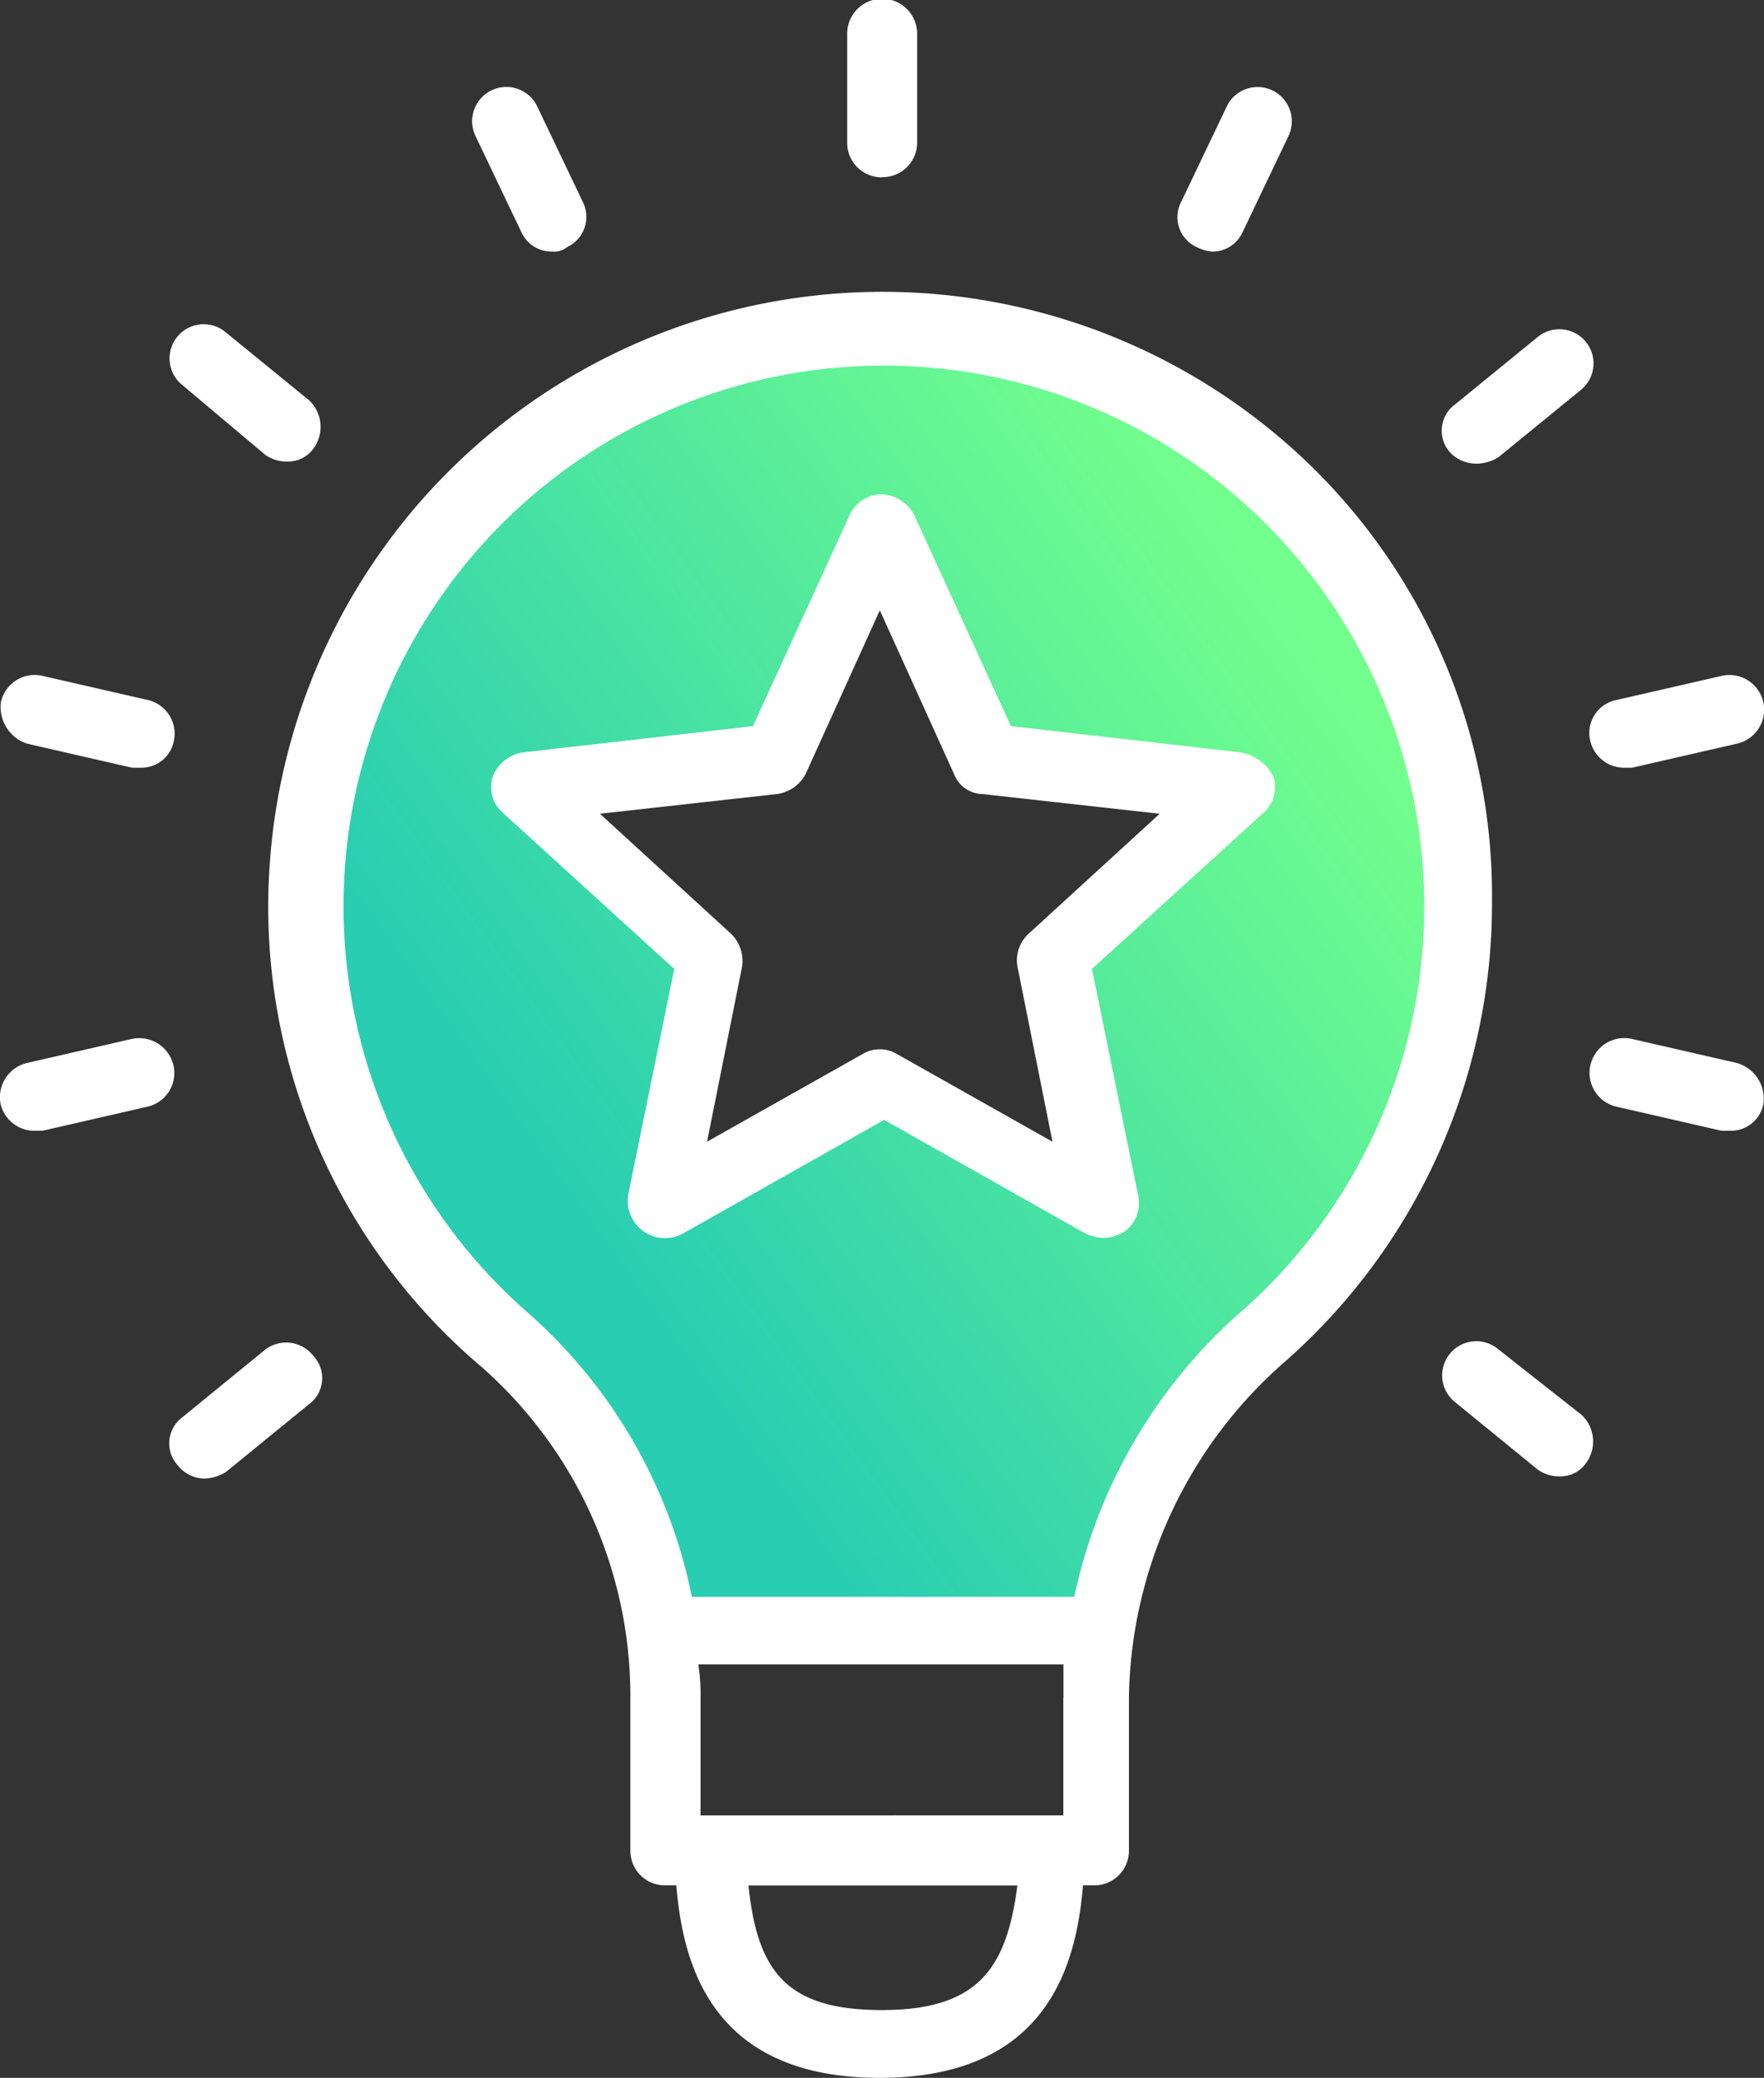
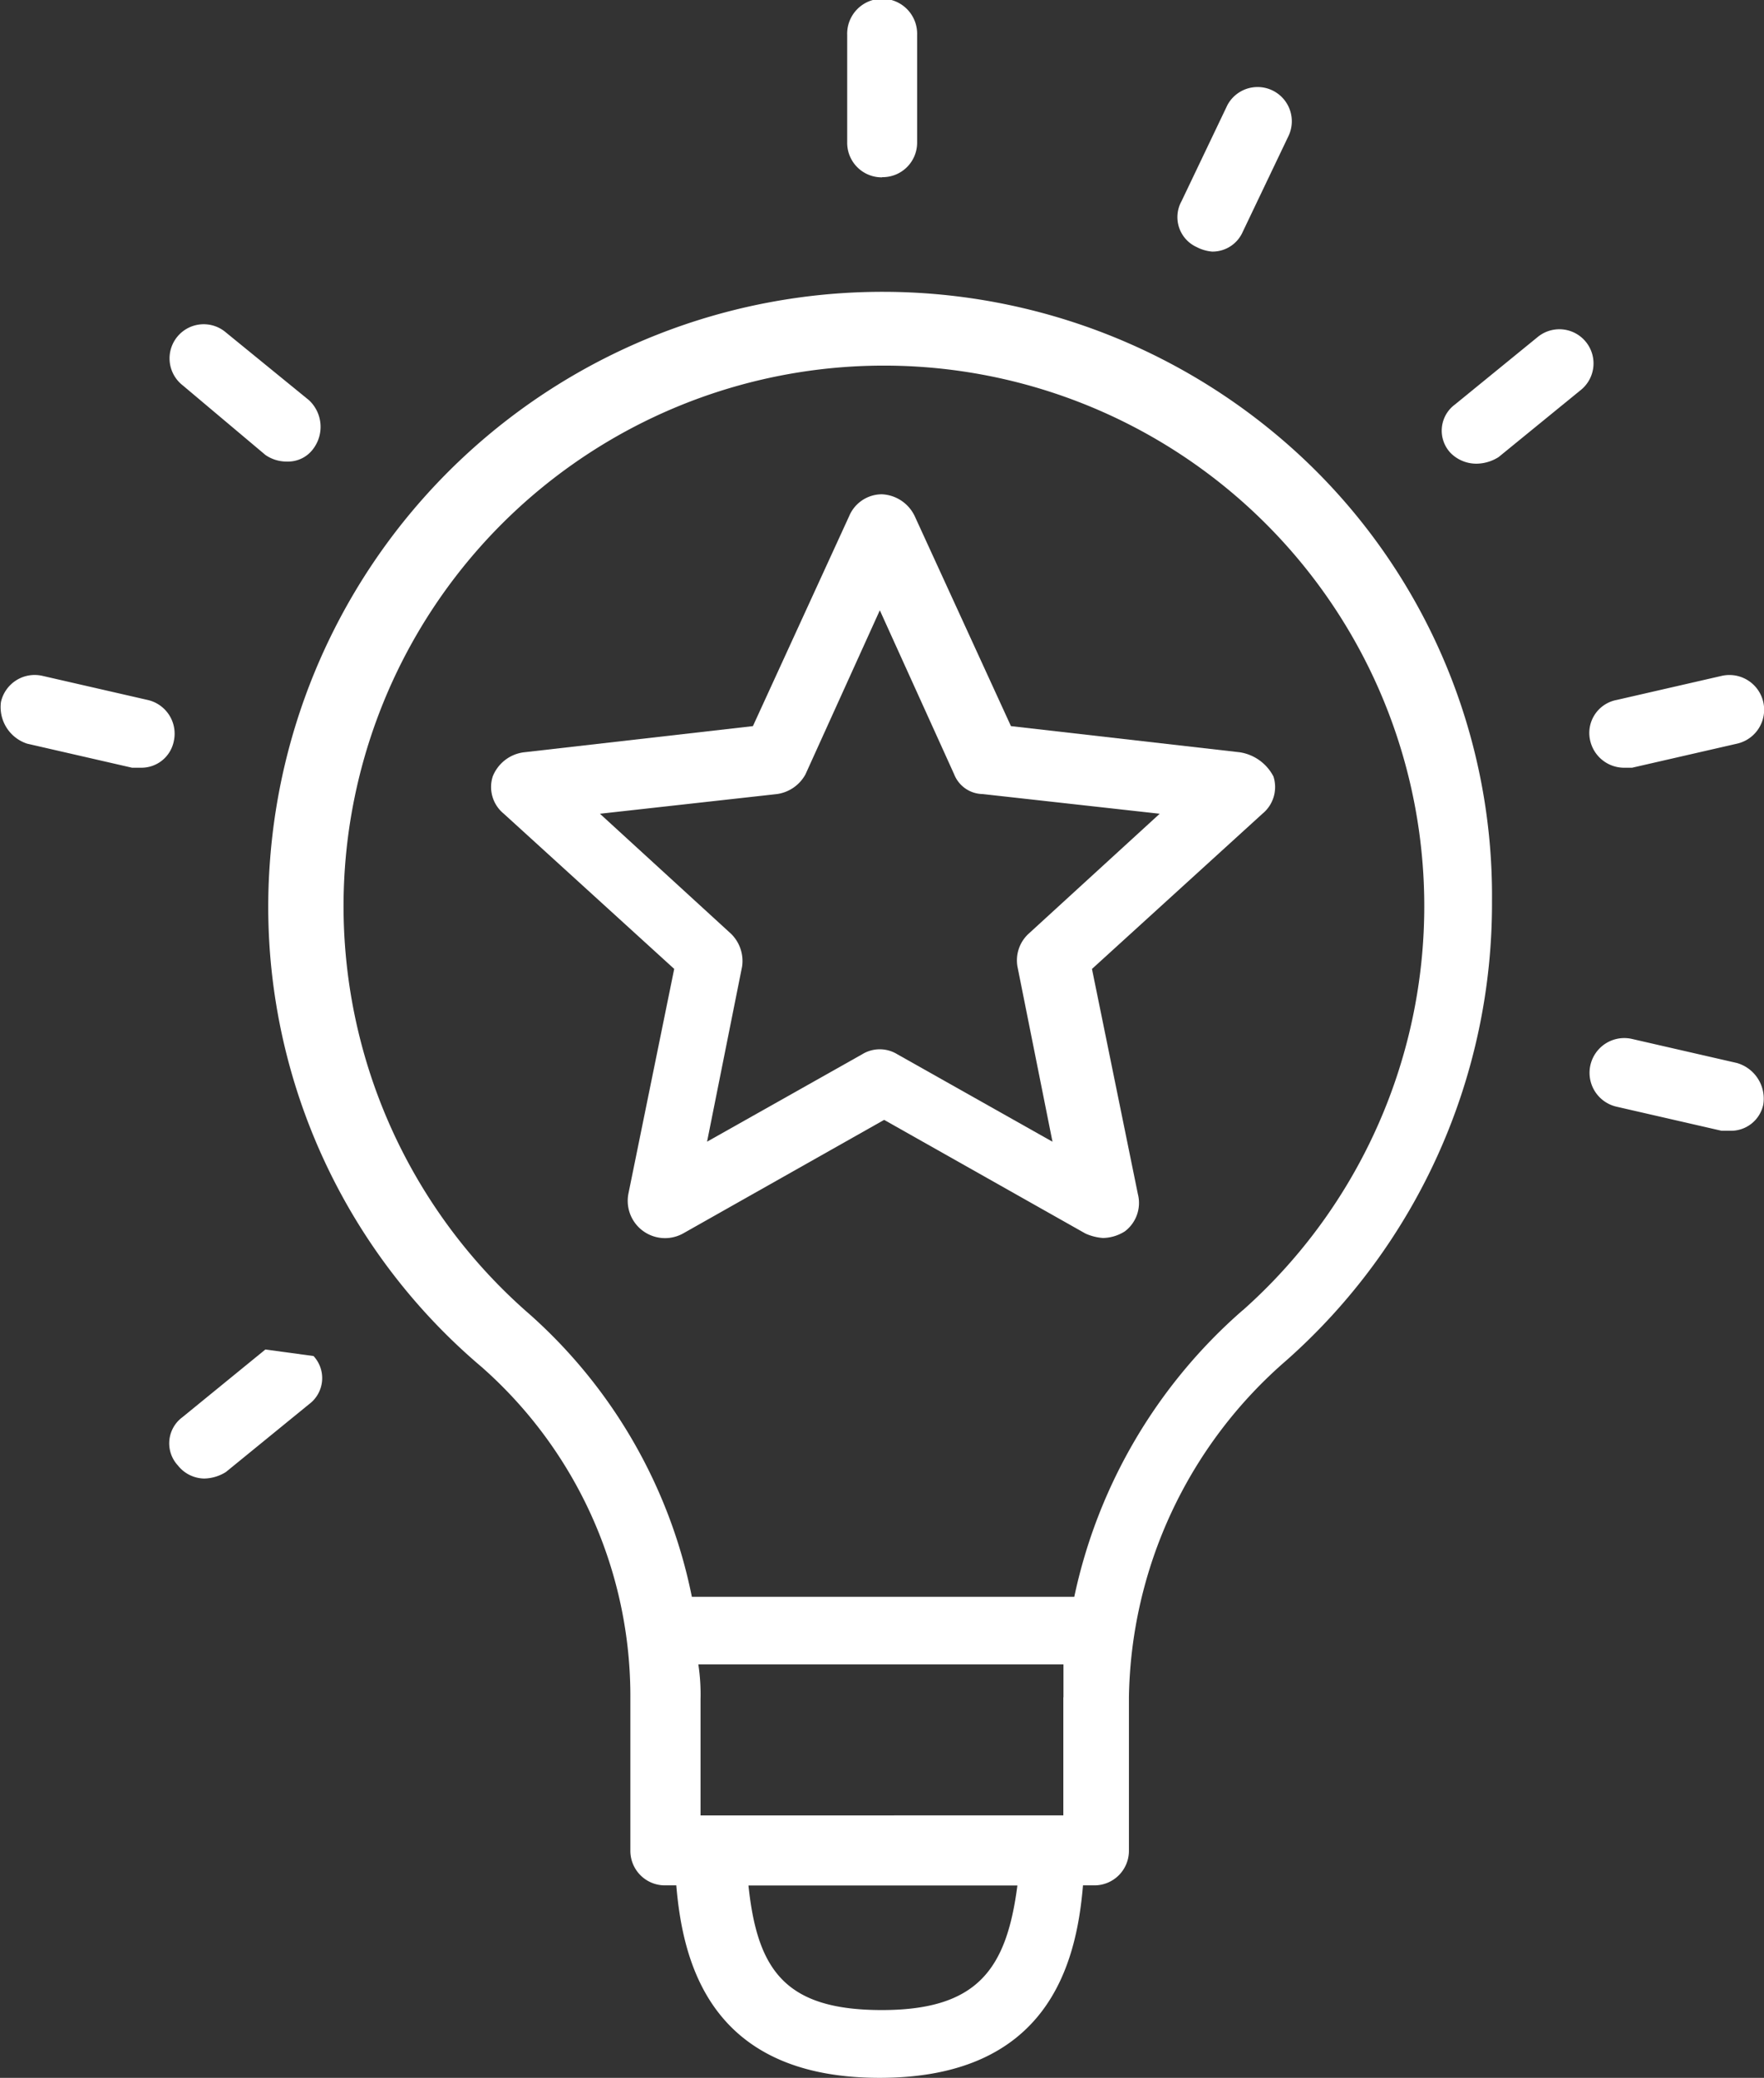
<svg xmlns="http://www.w3.org/2000/svg" id="Exceptional_Talent" data-name="Exceptional Talent" width="39.67" height="46.712" viewBox="0 0 39.67 46.712">
  <rect x="0" y="0" width="39.67" height="46.712" fill="#333333" stroke="none" />
  <defs>
    <linearGradient id="linear-gradient" x1="0.271" y1="0.764" x2="0.872" y2="0.248" gradientUnits="objectBoundingBox">
      <stop offset="0" stop-color="#29cdb2" />
      <stop offset="1" stop-color="#73ff8d" />
    </linearGradient>
  </defs>
-   <path id="Path_549" data-name="Path 549" d="M43.33,32.615s-8.441.626-11.741,6.737.55,12.395.795,13.042,5.195,5.109,5.623,7.126l.428,2.017,9.718.428s1.161-4.584,2.628-5.623,4.987-4.962,5.439-9.473S53.788,32.723,43.33,32.615m4.057,13.766.764,5.554-4.895-2.257L38.25,51.934l.672-5.554-3.558-3.239,5.514-.584,2.387-5.038L45.584,42.1l5.2.917Z" transform="translate(-23.47 -25.298)" fill="url(#linear-gradient)" />
  <path id="Path_550" data-name="Path 550" d="M66.088,55.338l-5.163-.59-2.164-4.72a.861.861,0,0,0-.738-.492.8.8,0,0,0-.737.492l-2.164,4.72-5.163.59a.871.871,0,0,0-.688.541.774.774,0,0,0,.246.836l3.835,3.491L52.32,65.27a.839.839,0,0,0,1.229.885L58.073,63.6,62.6,66.155a1.159,1.159,0,0,0,.393.1.948.948,0,0,0,.492-.148.8.8,0,0,0,.295-.836l-1.033-5.064,3.835-3.491a.774.774,0,0,0,.246-.836,1.03,1.03,0,0,0-.738-.541Zm-4.77,4.081a.812.812,0,0,0-.246.738l.787,3.934-3.491-1.967a.754.754,0,0,0-.787,0L54.091,64.09l.787-3.934a.856.856,0,0,0-.246-.738l-2.95-2.7,3.983-.443a.866.866,0,0,0,.639-.443l1.672-3.688,1.672,3.688a.7.7,0,0,0,.639.443l3.983.443Z" transform="translate(-38.19 -38.424)" fill="#fff" />
  <path id="Path_551" data-name="Path 551" d="M50.143,32.959A13.814,13.814,0,0,0,26.935,42.1,13.549,13.549,0,0,0,31.7,53.414a9.865,9.865,0,0,1,3.344,7.474V64.28a.777.777,0,0,0,.787.787h.246c.148,1.77.787,4.327,4.573,4.327s4.425-2.557,4.573-4.327h.246a.777.777,0,0,0,.787-.787V60.838a10.22,10.22,0,0,1,3.54-7.572A13.715,13.715,0,0,0,54.421,42.94,13.5,13.5,0,0,0,50.143,32.959ZM40.7,67.87c-2.163,0-2.8-.885-3-2.8h6.048C43.505,66.935,42.866,67.87,40.7,67.87Zm4.081-7.031v2.655H36.622V60.887a4.5,4.5,0,0,0-.049-.787h8.211q0,.369,0,.738Zm4.032-8.7a11.785,11.785,0,0,0-3.786,6.441h-8.6a11.538,11.538,0,0,0-3.639-6.343,12.152,12.152,0,1,1,16.03-.1Z" transform="translate(-20.868 -22.682)" fill="#fff" />
-   <path id="Path_552" data-name="Path 552" d="M19.136,134.707l-1.868,1.524a.73.73,0,0,0-.1,1.082.769.769,0,0,0,.59.295.948.948,0,0,0,.492-.148l1.869-1.524a.73.73,0,0,0,.1-1.082A.777.777,0,0,0,19.136,134.707Z" transform="translate(-13.168 -104.369)" fill="#fff" />
-   <path id="Path_553" data-name="Path 553" d="M3.9,104.638a.791.791,0,0,0-.934-.59l-2.36.541a.791.791,0,0,0-.59.934.783.783,0,0,0,.738.59h.2l2.36-.541A.777.777,0,0,0,3.9,104.638Z" transform="translate(0 -80.692)" fill="#fff" />
+   <path id="Path_552" data-name="Path 552" d="M19.136,134.707l-1.868,1.524a.73.73,0,0,0-.1,1.082.769.769,0,0,0,.59.295.948.948,0,0,0,.492-.148l1.869-1.524a.73.73,0,0,0,.1-1.082Z" transform="translate(-13.168 -104.369)" fill="#fff" />
  <path id="Path_554" data-name="Path 554" d="M.654,69.178l2.36.541h.2a.741.741,0,0,0,.738-.59.777.777,0,0,0-.59-.934L1,67.654a.777.777,0,0,0-.934.59A.865.865,0,0,0,.654,69.178Z" transform="translate(-0.045 -52.46)" fill="#fff" />
  <path id="Path_555" data-name="Path 555" d="M19.262,35.527a.832.832,0,0,0,.492.148.7.7,0,0,0,.59-.295.82.82,0,0,0-.1-1.082l-1.869-1.524a.768.768,0,1,0-.983,1.18Z" transform="translate(-13.293 -25.299)" fill="#fff" />
-   <path id="Path_556" data-name="Path 556" d="M48.382,11.884a.742.742,0,0,0,.688.443.468.468,0,0,0,.344-.1.751.751,0,0,0,.344-1.033L48.726,9.032a.77.77,0,0,0-1.377.688Z" transform="translate(-36.66 -6.672)" fill="#fff" />
  <path id="Path_557" data-name="Path 557" d="M85.7,3.983a.776.776,0,0,0,.787-.787V.787a.787.787,0,1,0-1.573,0V3.2a.777.777,0,0,0,.787.787" transform="translate(-65.862)" fill="#fff" />
  <path id="Path_558" data-name="Path 558" d="M118.49,12.256a.912.912,0,0,0,.344.1.742.742,0,0,0,.688-.443l1.033-2.163a.77.77,0,0,0-1.377-.688l-1.033,2.163A.739.739,0,0,0,118.49,12.256Z" transform="translate(-91.575 -6.7)" fill="#fff" />
  <path id="Path_559" data-name="Path 559" d="M145.326,35.937a.948.948,0,0,0,.492-.148l1.868-1.524a.768.768,0,0,0-.983-1.18l-1.869,1.524a.73.73,0,0,0-.1,1.082.814.814,0,0,0,.59.246" transform="translate(-112.117 -25.513)" fill="#fff" />
  <path id="Path_560" data-name="Path 560" d="M159.359,69.137a.783.783,0,0,0,.738.59h.2l2.36-.541a.781.781,0,0,0-.344-1.524l-2.36.541A.755.755,0,0,0,159.359,69.137Z" transform="translate(-123.593 -52.468)" fill="#fff" />
  <path id="Path_561" data-name="Path 561" d="M162.654,104.58l-2.36-.541a.781.781,0,0,0-.344,1.524l2.36.541h.2a.742.742,0,0,0,.738-.59A.834.834,0,0,0,162.654,104.58Z" transform="translate(-123.594 -80.683)" fill="#fff" />
-   <path id="Path_562" data-name="Path 562" d="M145.943,134.694a.768.768,0,1,0-.983,1.18l1.869,1.524a.831.831,0,0,0,.492.148.7.7,0,0,0,.59-.3.82.82,0,0,0-.1-1.081Z" transform="translate(-112.242 -104.356)" fill="#fff" />
</svg>